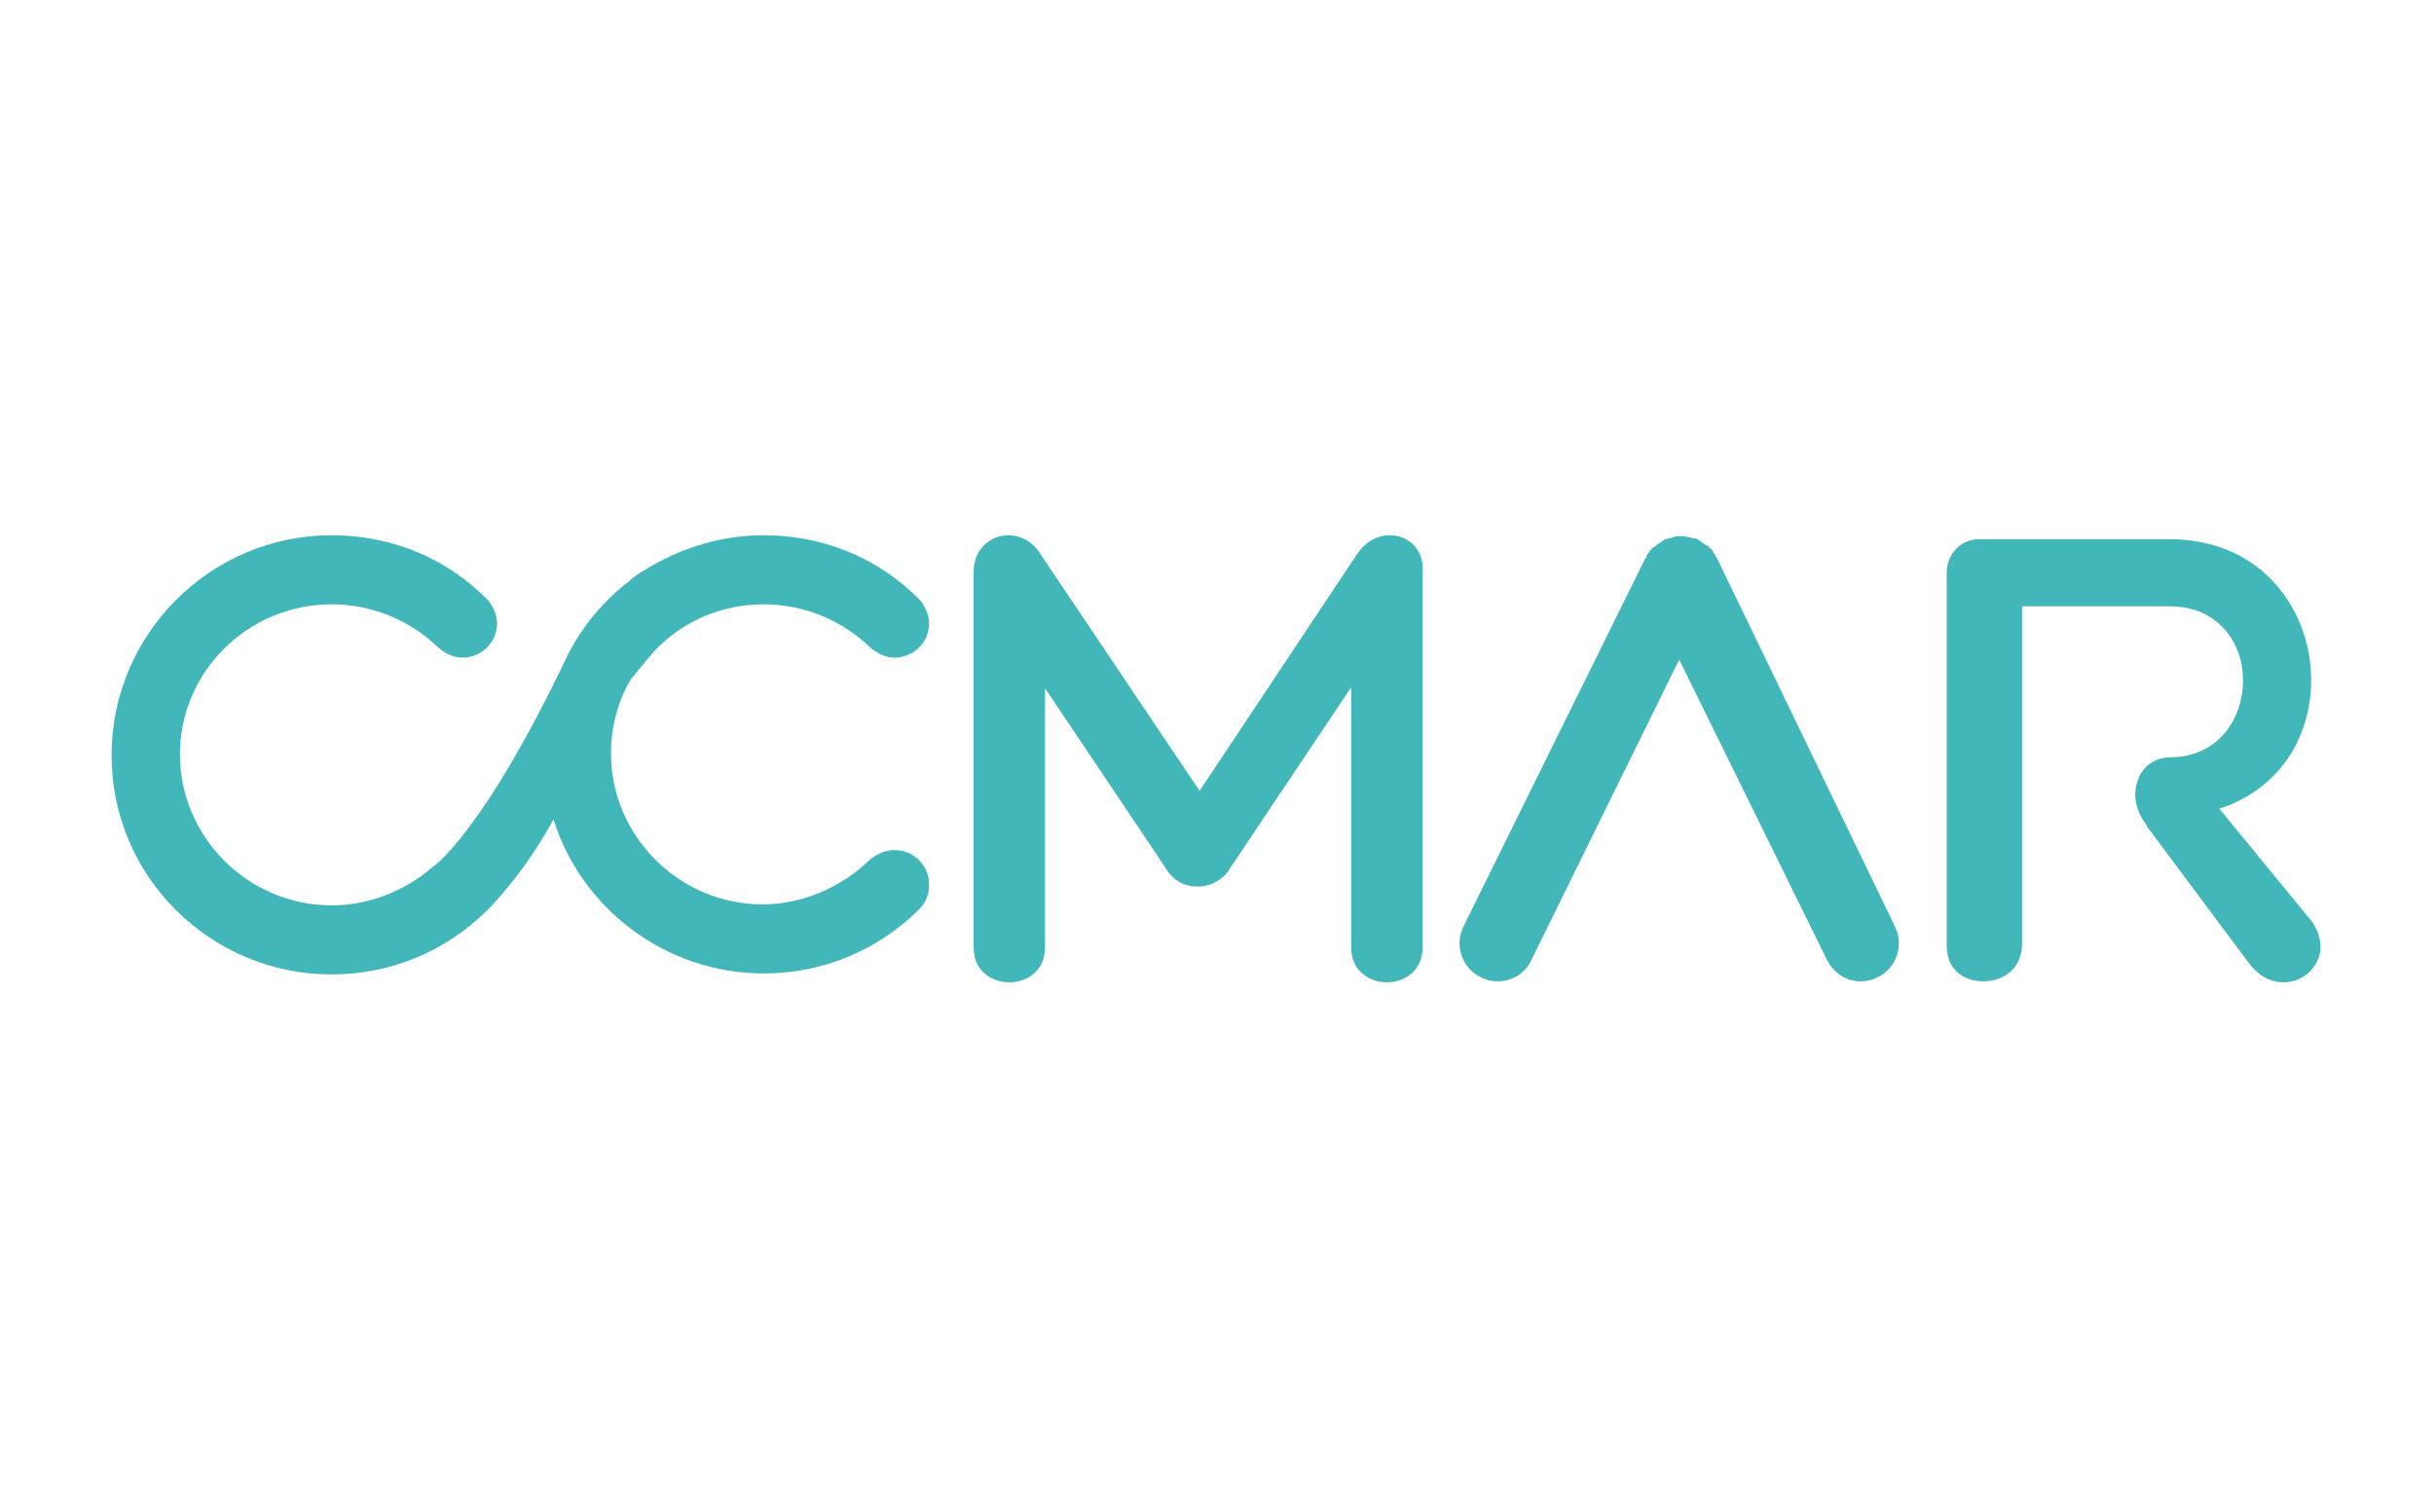
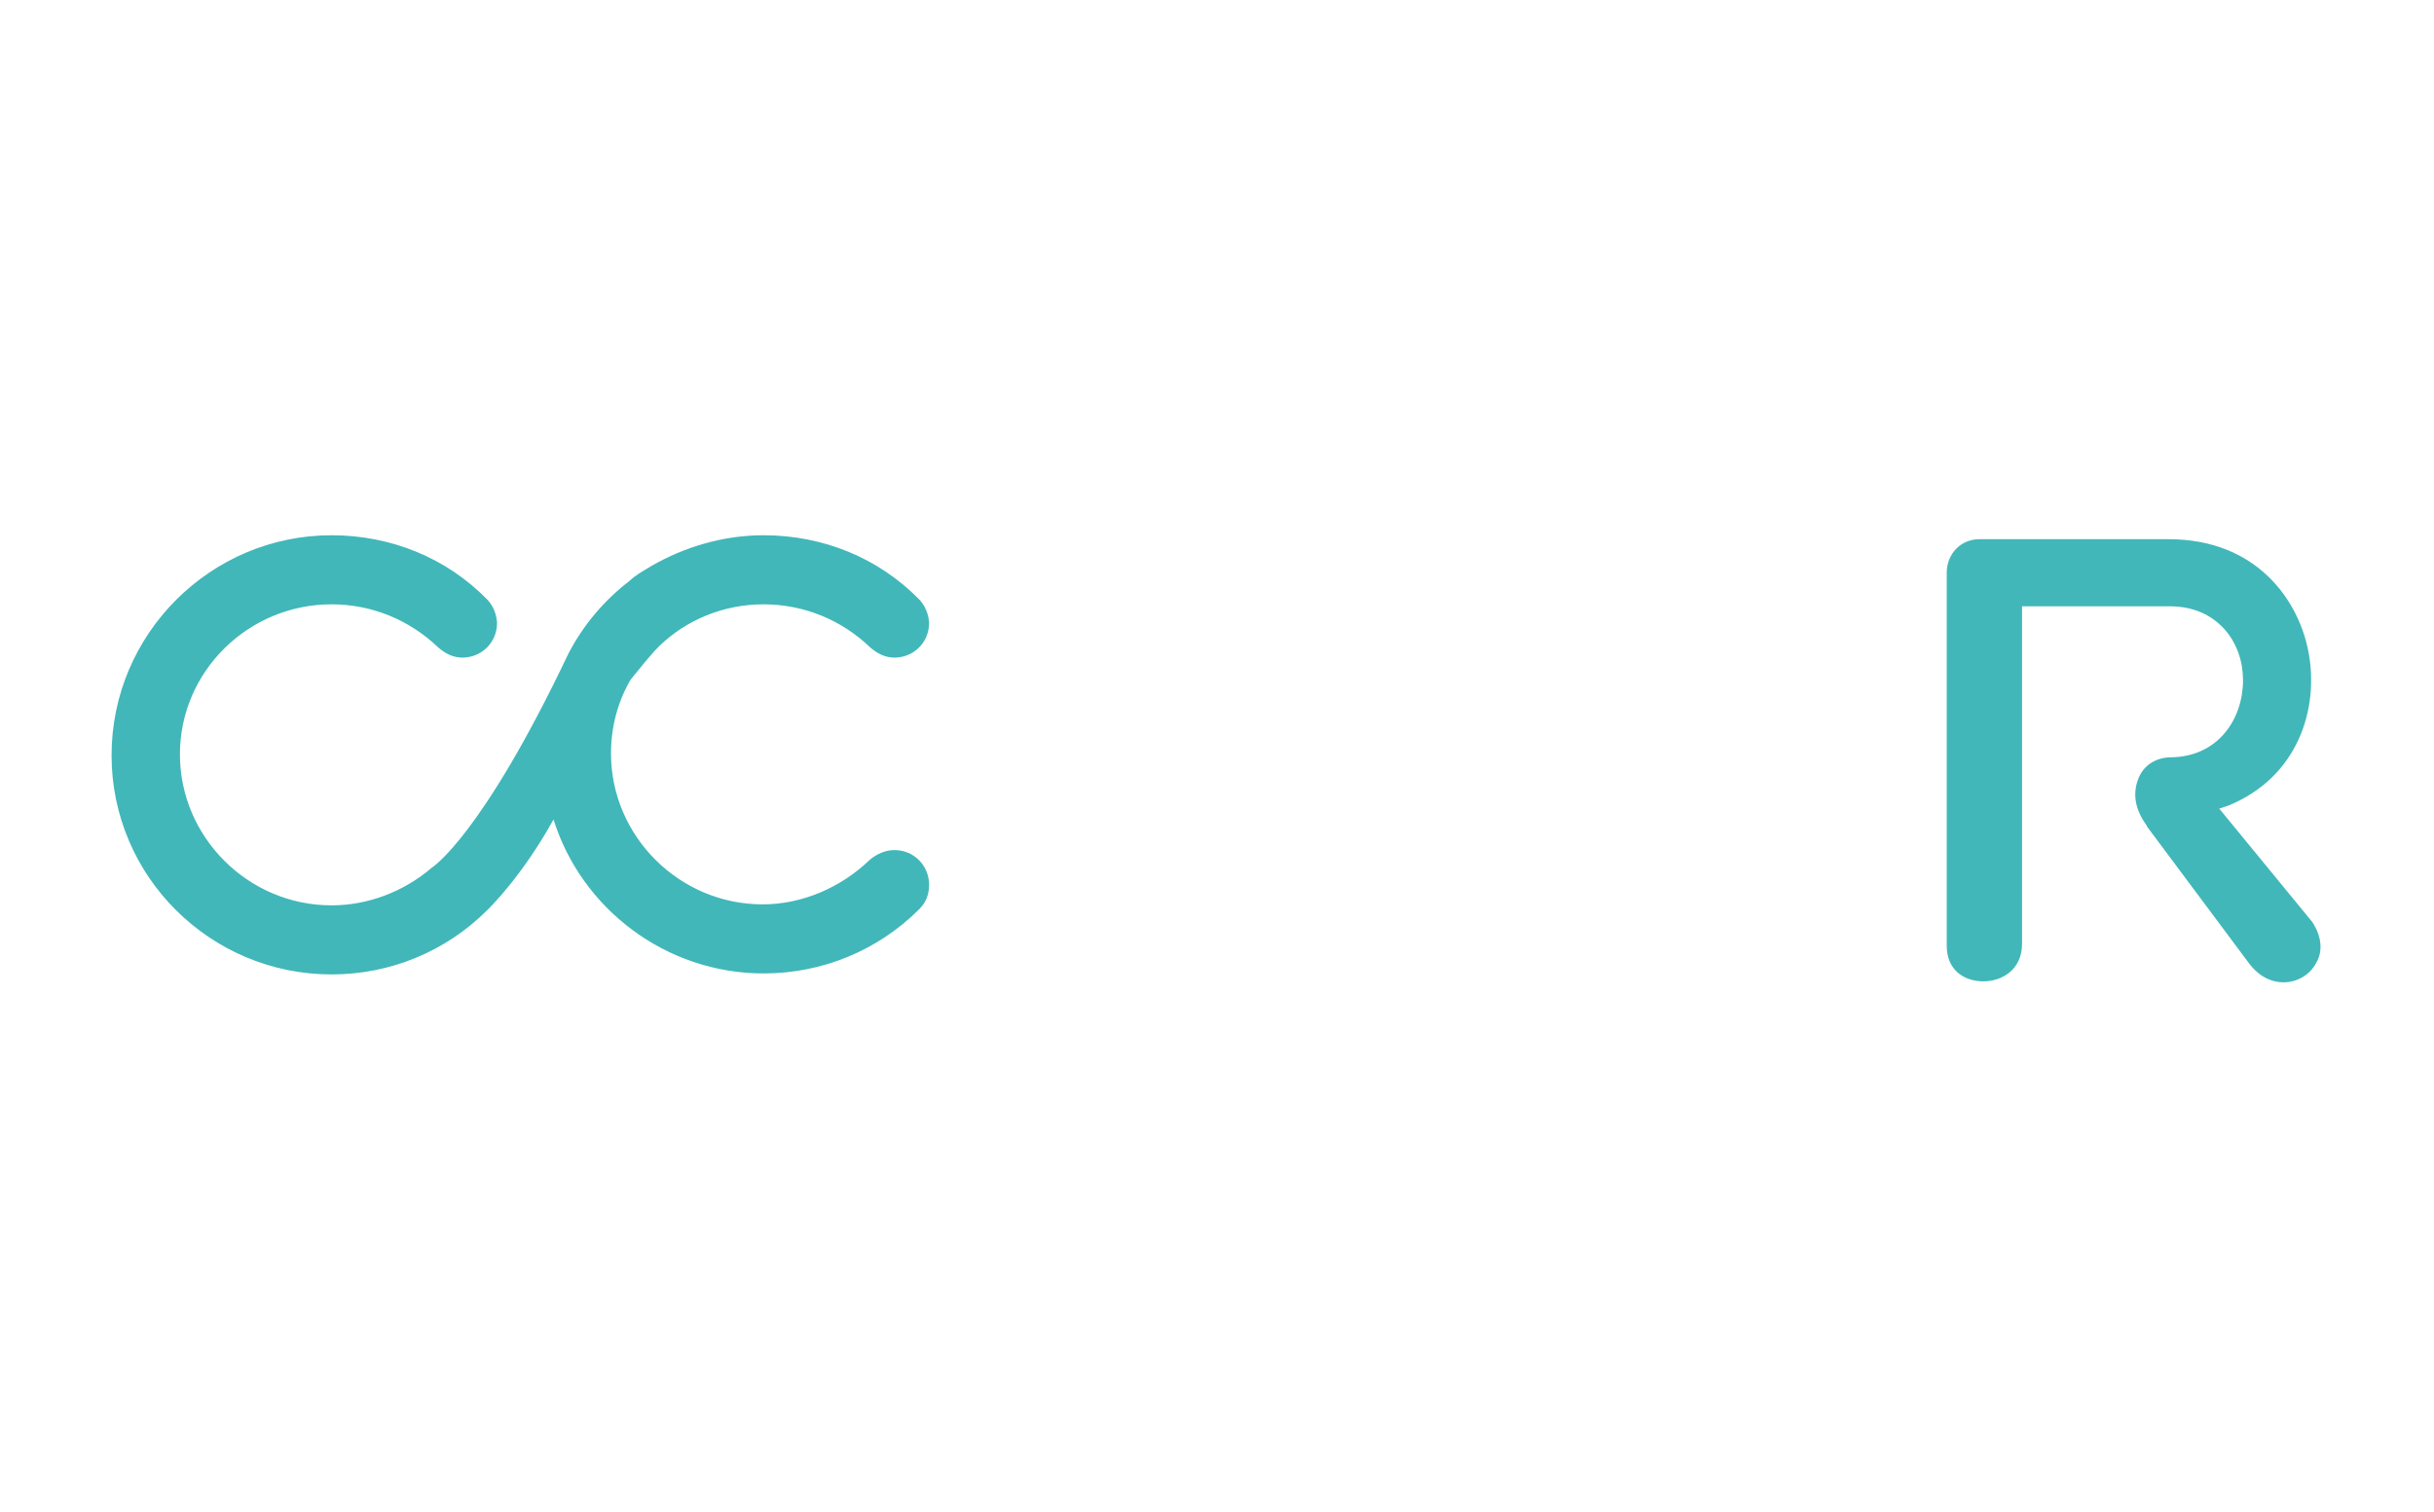
<svg xmlns="http://www.w3.org/2000/svg" xmlns:ns1="http://www.inkscape.org/namespaces/inkscape" xmlns:ns2="http://sodipodi.sourceforge.net/DTD/sodipodi-0.dtd" width="322" height="200" viewBox="0 0 85.196 52.917" version="1.1" id="svg1" ns1:version="1.4 (e7c3feb100, 2024-10-09)" ns2:docname="ccmar.svg" xml:space="preserve">
  <ns2:namedview id="namedview1" pagecolor="#ffffff" bordercolor="#000000" borderopacity="0.25" ns1:showpageshadow="2" ns1:pageopacity="0.0" ns1:pagecheckerboard="0" ns1:deskcolor="#d1d1d1" ns1:document-units="mm" ns1:zoom="2.8284271" ns1:cx="177.30703" ns1:cy="54.447223" ns1:window-width="2556" ns1:window-height="1383" ns1:window-x="0" ns1:window-y="36" ns1:window-maximized="1" ns1:current-layer="layer1" showgrid="false" />
  <defs id="defs1" />
  <g ns1:label="Layer 1" ns1:groupmode="layer" id="layer1">
    <g style="fill:none" id="g1" transform="matrix(0.323,0,0,0.323,3.905,18.735)">
      <g id="g32" style="fill:#41b7b9;fill-opacity:1">
        <path d="m 59.383,11.979 c 2.899,-2.781 6.872,-4.492 11.275,-4.492 4.403,0 8.483,1.711 11.597,4.706 0.752,0.642 1.611,1.069 2.577,1.069 2.04,0 3.758,-1.604 3.758,-3.743 V 9.412 C 88.483,8.021 87.731,7.166 87.517,6.952 83.114,2.46 77.101,0 70.658,0 66.255,0 62.067,1.283 58.523,3.316 c -0.322,0.214 -0.752,0.428 -1.074,0.642 -0.107,0.107 -0.215,0.107 -0.322,0.214 -0.322,0.214 -0.644,0.428 -0.966,0.749 -2.792,2.139 -5.047,4.813 -6.658,7.914 -9.45,19.893 -14.819,23.209 -14.819,23.209 -3.007,2.567 -6.872,4.064 -10.846,4.064 -9.02,0 -16.43,-7.38 -16.43,-16.364 0,-8.984 7.409,-16.257 16.43,-16.257 4.403,0 8.483,1.711 11.597,4.706 0.752,0.642 1.611,1.069 2.577,1.069 2.04,0 3.758,-1.604 3.758,-3.743 V 9.412 C 41.664,8.021 40.913,7.166 40.698,6.952 36.295,2.46 30.282,0 23.839,0 10.738,0 0,10.695 0,23.85 c 0,13.155 10.738,23.743 23.839,23.743 6.336,0 12.349,-2.46 16.859,-6.952 0.215,-0.214 3.758,-3.636 7.195,-9.84 3.007,9.626 12.134,16.684 22.765,16.684 6.336,0 12.349,-2.46 16.859,-6.952 0.752,-0.749 1.074,-1.604 1.074,-2.674 0,-2.032 -1.611,-3.743 -3.758,-3.743 -0.966,0 -1.933,0.428 -2.684,1.07 C 79.034,38.182 74.846,40 70.55,40 61.53,40 54.121,32.62 54.121,23.636 c 0,-2.888 0.752,-5.668 2.148,-8.021 1.074,-1.283 2.04,-2.567 3.114,-3.636 z" fill="#ffffff" id="path1" style="fill:#41b7b9;fill-opacity:1" />
-         <path d="m 138.524,0 c -1.396,0 -2.685,0.749 -3.544,2.032 L 117.906,27.701 100.725,2.139 C 99.973,0.856 98.685,0 97.181,0 95.356,0 93.423,1.39 93.423,3.957 V 44.706 c 0,2.567 2.04,3.743 3.866,3.743 1.825,0 3.865,-1.177 3.865,-3.743 V 16.578 l 12.994,19.358 c 0.751,1.39 2.04,2.139 3.543,2.139 1.504,0 2.9,-0.856 3.544,-2.032 l 13.101,-19.572 v 28.235 c 0,2.46 1.932,3.743 3.865,3.743 1.933,0 3.866,-1.283 3.866,-3.743 V 3.957 C 142.282,1.711 140.671,0 138.524,0 Z" fill="#ffffff" id="path2" style="fill:#41b7b9;fill-opacity:1" />
-         <path d="M 173.96,2.46 C 173.852,2.246 173.745,2.139 173.638,1.925 173.53,1.818 173.53,1.711 173.423,1.604 173.315,1.497 173.208,1.39 173.101,1.283 172.993,1.176 172.886,1.069 172.779,1.069 172.671,0.963 172.564,0.963 172.456,0.856 172.349,0.749 172.242,0.642 172.134,0.642 l -0.107,-0.107 c -0.107,0 -0.107,-0.107 -0.215,-0.107 -0.107,-0.107 -0.215,-0.107 -0.429,-0.107 -0.215,0 -0.215,-0.107 -0.43,-0.107 -0.107,0 -0.215,0 -0.429,-0.107 -0.108,0 -0.215,0 -0.43,0 -0.215,0 -0.215,0 -0.43,0 -0.107,0 -0.214,0 -0.429,0.107 -0.107,0 -0.215,0.107 -0.43,0.107 -0.107,0 -0.214,0.107 -0.429,0.107 -0.107,0 -0.107,0.107 -0.215,0.107 l -0.107,0.107 c -0.108,0.107 -0.215,0.107 -0.322,0.214 -0.108,0.107 -0.215,0.107 -0.323,0.214 -0.107,0.107 -0.214,0.214 -0.322,0.214 -0.107,0.107 -0.214,0.214 -0.322,0.321 -0.107,0.107 -0.107,0.214 -0.215,0.321 -0.107,0.107 -0.214,0.214 -0.214,0.428 0,0 0,0.107 -0.108,0.107 L 146.47,42.46 c -0.967,2.032 -0.108,4.492 1.933,5.455 0.644,0.321 1.181,0.428 1.825,0.428 1.504,0 3.007,-0.856 3.651,-2.353 l 16,-32.513 16,32.513 c 0.752,1.497 2.148,2.353 3.651,2.353 0.645,0 1.181,-0.107 1.826,-0.428 2.04,-0.963 2.899,-3.422 1.933,-5.455 z" fill="#ffffff" id="path3" style="fill:#41b7b9;fill-opacity:1" />
        <path d="m 220.563,31.551 11.168,14.973 c 1.289,1.604 2.685,1.925 3.651,1.925 1.503,0 2.899,-0.856 3.544,-2.139 0.751,-1.283 0.537,-2.888 -0.43,-4.385 l -10.094,-12.3 0.967,-0.321 c 7.624,-3.102 9.879,-10.588 8.698,-16.684 C 236.993,6.952 232.375,0.428 222.926,0.428 h -20.51 c -2.041,0 -3.544,1.604 -3.544,3.636 V 44.492 c 0,2.674 1.933,3.85 3.973,3.85 2.04,0 4.188,-1.283 4.188,-4.064 V 7.701 h 16 c 2.47,0 4.51,0.856 6.014,2.567 1.288,1.497 1.932,3.422 1.932,5.455 0,4.171 -2.684,8.342 -7.946,8.342 -0.107,0 -2.362,0 -3.329,2.139 -0.537,1.283 -0.751,2.995 0.752,5.134 0.107,0.107 0.107,0.214 0.107,0.214 z" fill="#ffffff" id="path4" style="fill:#41b7b9;fill-opacity:1" />
      </g>
    </g>
  </g>
</svg>